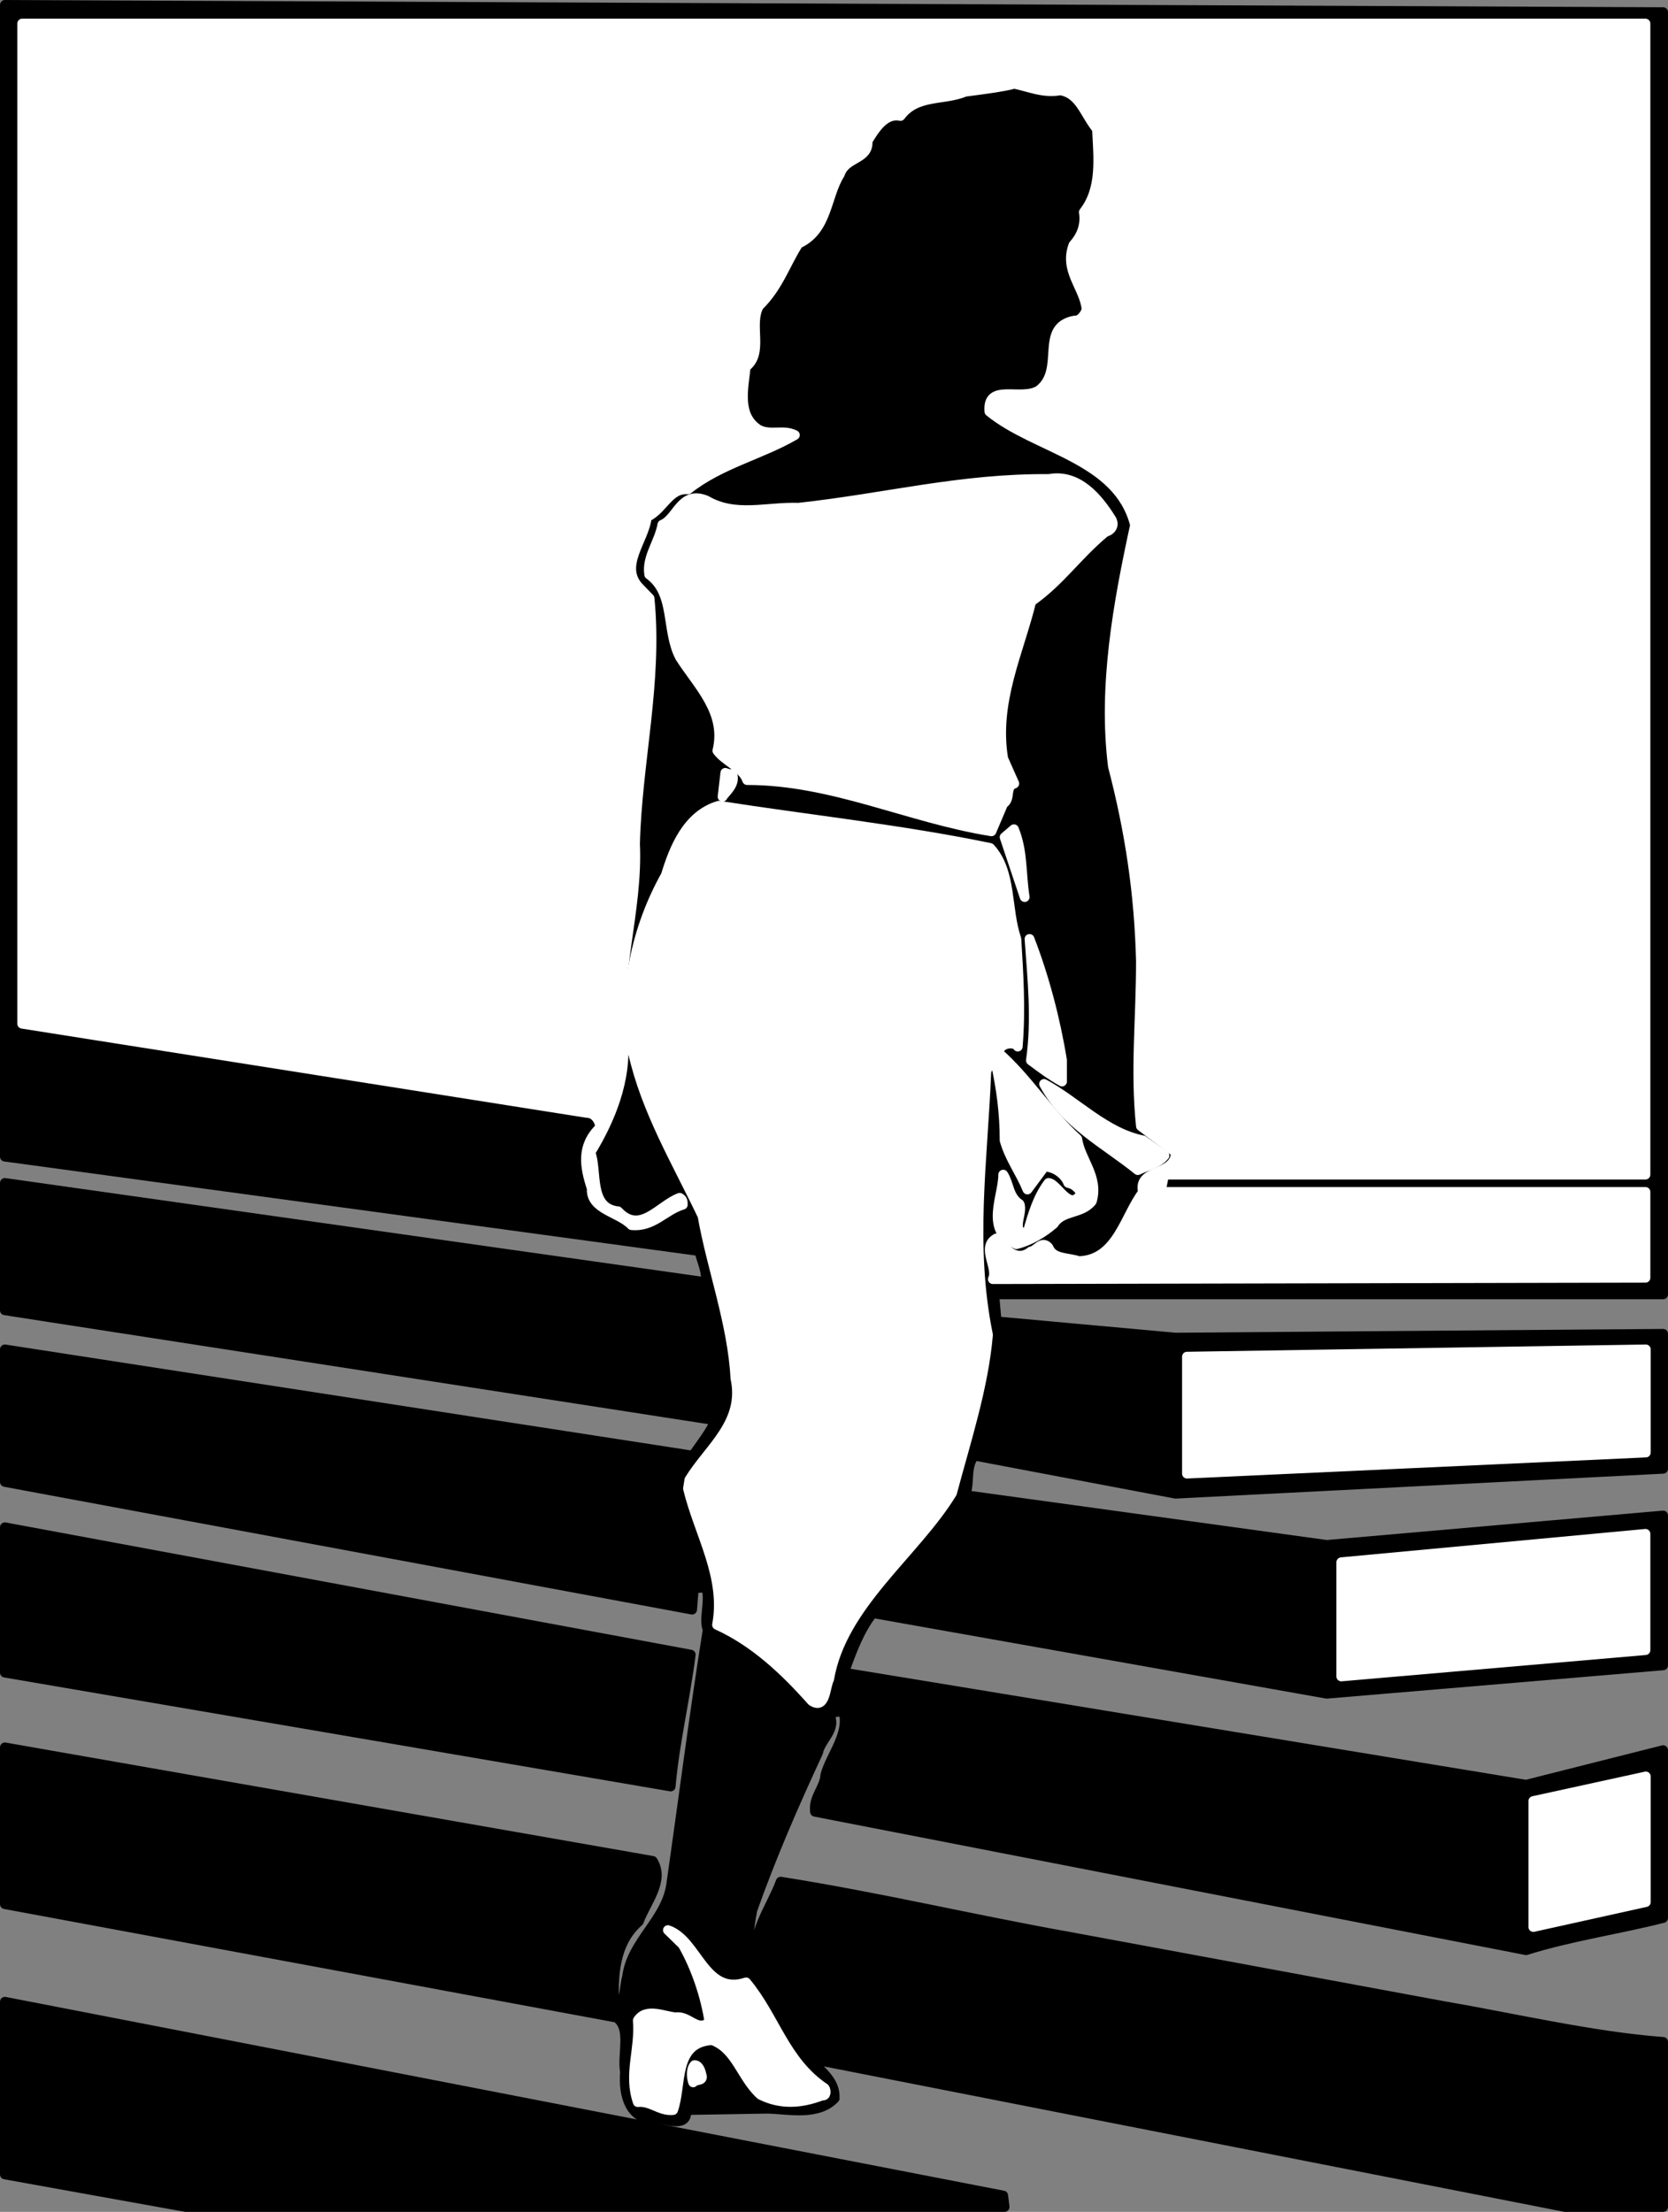
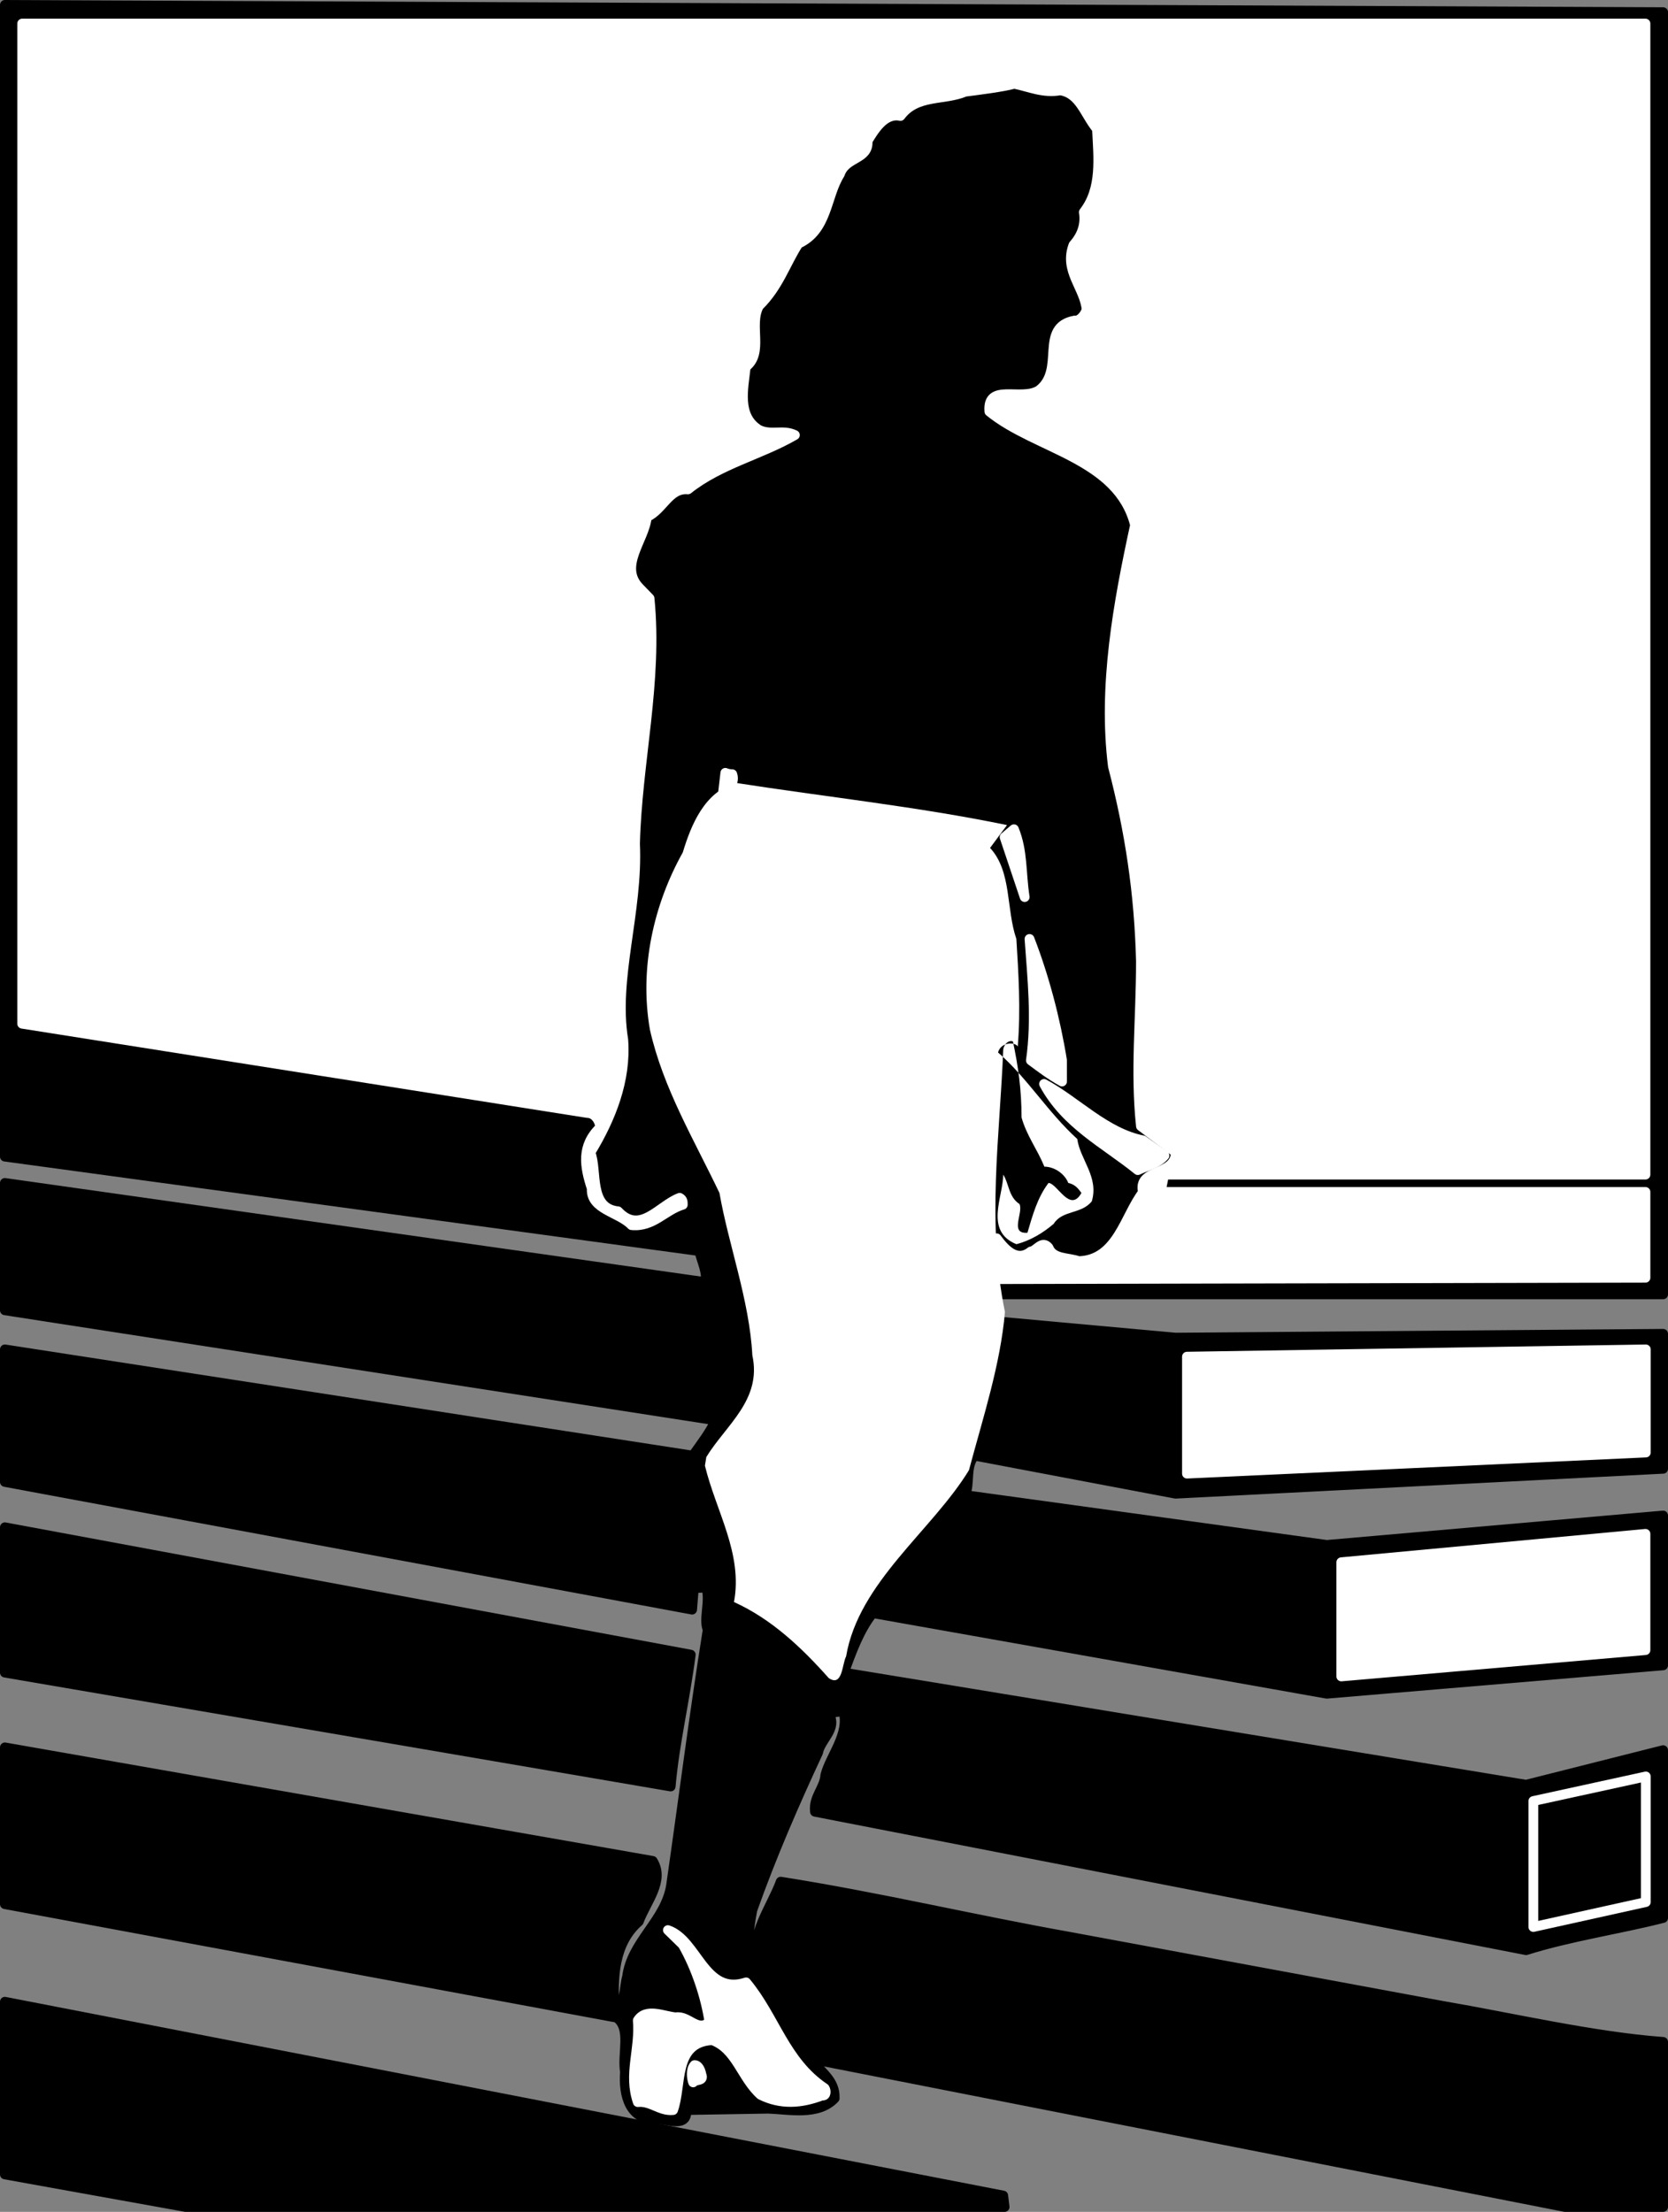
<svg xmlns="http://www.w3.org/2000/svg" xml:space="preserve" width="182.182" height="241.558" fill-rule="evenodd" stroke-linejoin="round" stroke-width="28.222" preserveAspectRatio="xMidYMid" version="1.2" viewBox="0 0 4820.222 6391.222">
  <rect x="0" y="0" width="4820.222" height="6391.222" fill="#808080" stroke="none" />
  <defs class="ClipPathGroup">
    <clipPath id="a" clipPathUnits="userSpaceOnUse">
      <path d="M0 0h21590v27940H0z" />
    </clipPath>
  </defs>
  <g class="SlideGroup">
    <g class="Slide" clip-path="url(#a)" transform="translate(-13956.889 -3356.889)">
      <g class="Page">
        <g class="com.sun.star.drawing.ClosedBezierShape">
          <path fill="none" d="M13970 3370h4795v6366h-4795z" class="BoundingBox" />
          <path d="M18763 8414v485c-125 32-269 53-396 93l-2055-400c-5-43 27-67 30-106 14-55 71-119 52-185-6 2-37 3-41 10 24 42-25 72-32 110-69 148-135 300-190 455-9 51-21 114 0 163h13c-24-87 42-171 69-245 285 45 552 109 838 160l1075 199c199 34 434 89 637 104v477h-284l-2179-428c28 38 71 61 69 114-48 51-132 32-192 30l-237 4c5 53-57 25-82 27-83 5-100-72-95-137-9-53 19-125-24-157l-1768-328v-453l1872 328c36 57-19 118-40 175-72 63-76 161-70 254 32-13 27-65 36-94 13-102 110-161 127-263 36-250 66-489 106-740-13-31 8-80-4-122l-36 2-5 62-1986-369v-383l1988 307c24-34 49-66 66-102l-2054-318v-368l2020 286 4 4c7-32-10-61-17-93l-2007-273V3371l4792 21v3705h-1933l7 78 517 47 1409-11v390l-1409 72-581-110c-27 31-12 80-27 114l1045 144 972-85v433l-972 82-1312-233c-38 48-61 110-83 172l1971 324z" />
          <path fill="none" stroke="#000" d="M18763 8414v485c-125 32-269 53-396 93l-2055-400c-5-43 27-67 30-106 14-55 71-119 52-185-6 2-37 3-41 10 24 42-25 72-32 110-69 148-135 300-190 455-9 51-21 114 0 163h13c-24-87 42-171 69-245 285 45 552 109 838 160l1075 199c199 34 434 89 637 104v477h-284l-2179-428c28 38 71 61 69 114-48 51-132 32-192 30l-237 4c5 53-57 25-82 27-83 5-100-72-95-137-9-53 19-125-24-157l-1768-328v-453l1872 328c36 57-19 118-40 175-72 63-76 161-70 254 32-13 27-65 36-94 13-102 110-161 127-263 36-250 66-489 106-740-13-31 8-80-4-122l-36 2-5 62-1986-369v-383l1988 307c24-34 49-66 66-102l-2054-318v-368l2020 286 4 4c7-32-10-61-17-93l-2007-273V3371l4792 21v3705h-1933l7 78 517 47 1409-11v390l-1409 72-581-110c-27 31-12 80-27 114l1045 144 972-85v433l-972 82-1312-233c-38 48-61 110-83 172l1971 324z" />
        </g>
        <g class="com.sun.star.drawing.ClosedBezierShape">
          <path fill="none" d="M14020 3424h4694v3631h-4694z" class="BoundingBox" />
          <path fill="#fff" d="M14021 3425h4691v3326h-1391l-10 50h1401v248l-1886 4c17-33-36-93 11-118 25 34 59 70 99 38 17-2 32-34 51-11 13 34 57 28 87 39 112-3 133-130 186-199-17-70 93-45 95-115l-101-76c-17-161 0-307 0-477-5-197-32-375-81-563-29-231 15-472 64-697-49-194-286-218-421-328-7-84 91-29 143-61 79-59-2-183 104-202 15 2 30-17 34-32-6-63-66-112-38-186 23-26 36-57 30-95 53-68 42-157 38-240-36-44-49-103-106-112-49 9-89-10-133-19-32 9-96 17-142 23-62 26-140 7-187 70-46-10-76 41-95 72 4 55-63 45-80 96-41 65-35 162-120 201-38 59-57 124-114 180-30 55 15 136-38 176-7 64-26 142 38 182 36 17 70-2 104 15-98 57-216 83-309 157-55-5-72 59-119 80-6 66-83 142-21 205l29 30c24 241-36 472-42 709 9 197-63 388-34 566 9 117-36 229-95 326 21 53-6 161 80 170 64 69 119-17 178-39 9 5 9 11 9 20-53 16-85 65-148 59-36-38-119-45-115-106-21-64-31-123 24-176 0-19-15-42-36-42l-1634-258z" />
          <path fill="none" stroke="#fff" d="M14021 3425h4691v3326h-1391l-10 50h1401v248l-1886 4c17-33-36-93 11-118 25 34 59 70 99 38 17-2 32-34 51-11 13 34 57 28 87 39 112-3 133-130 186-199-17-70 93-45 95-115l-101-76c-17-161 0-307 0-477-5-197-32-375-81-563-29-231 15-472 64-697-49-194-286-218-421-328-7-84 91-29 143-61 79-59-2-183 104-202 15 2 30-17 34-32-6-63-66-112-38-186 23-26 36-57 30-95 53-68 42-157 38-240-36-44-49-103-106-112-49 9-89-10-133-19-32 9-96 17-142 23-62 26-140 7-187 70-46-10-76 41-95 72 4 55-63 45-80 96-41 65-35 162-120 201-38 59-57 124-114 180-30 55 15 136-38 176-7 64-26 142 38 182 36 17 70-2 104 15-98 57-216 83-309 157-55-5-72 59-119 80-6 66-83 142-21 205l29 30c24 241-36 472-42 709 9 197-63 388-34 566 9 117-36 229-95 326 21 53-6 161 80 170 64 69 119-17 178-39 9 5 9 11 9 20-53 16-85 65-148 59-36-38-119-45-115-106-21-64-31-123 24-176 0-19-15-42-36-42l-1634-258z" />
        </g>
        <g class="com.sun.star.drawing.ClosedBezierShape">
          <path fill="none" d="M15831 4738h1344v1023h-1344z" class="BoundingBox" />
-           <path fill="#fff" d="M17167 4855c13 19 1 35-16 39-84 70-128 140-214 201-36 147-108 290-81 454l32 72c-28 9-9 45-32 58l-34 80c-239-38-458-148-706-148-12-36-65-55-86-85 27-111-55-187-108-270-41-78-13-184-89-239-8-50 29-93 38-144 44-18 54-100 127-70 84 49 173 18 267 21 255-28 467-85 723-83 85-16 143 57 179 114z" />
-           <path fill="none" stroke="#fff" d="M17167 4855c13 19 1 35-16 39-84 70-128 140-214 201-36 147-108 290-81 454l32 72c-28 9-9 45-32 58l-34 80c-239-38-458-148-706-148-12-36-65-55-86-85 27-111-55-187-108-270-41-78-13-184-89-239-8-50 29-93 38-144 44-18 54-100 127-70 84 49 173 18 267 21 255-28 467-85 723-83 85-16 143 57 179 114z" />
        </g>
        <g class="com.sun.star.drawing.ClosedBezierShape">
          <path fill="none" d="M16044 5589h33v72h-33z" class="BoundingBox" />
          <path fill="#fff" d="M16073 5594c11 30-24 55-28 65l8-69c4 2 12 4 20 4z" />
          <path fill="none" stroke="#fff" d="M16073 5594c11 30-24 55-28 65l8-69c4 2 12 4 20 4z" />
        </g>
        <g class="com.sun.star.drawing.ClosedBezierShape">
          <path fill="none" d="M15775 5684h1344v2596h-1344z" class="BoundingBox" />
-           <path fill="#fff" d="M16818 5807c63 68 46 176 76 263 6 97 13 203 4 311-6-13-48-15-57 17 85 74 144 173 229 250 8 59 63 110 42 180-30 38-85 25-110 65-30 26-68 49-108 59-93-38-38-137-38-201 17 26 15 64 47 85 12 25-30 87 23 83 15-51 29-102 61-144 26 2 62 88 95 29-12-17-21-25-38-29-10-26-40-47-69-47l-49 66c-21-51-51-89-66-142 0-81-10-150-25-220-17-5-28 15-28 25-10 252-48 498 5 757-13 152-64 307-104 457-106 174-319 324-355 538-12 23-10 89-50 63-79-89-166-171-274-220 26-140-52-262-84-394l4-25c57-93 161-165 133-294-8-157-69-320-95-469-74-155-163-303-201-472-31-178 11-362 95-512 24-79 62-174 153-201 256 40 528 69 784 122z" />
-           <path fill="none" stroke="#fff" d="M16818 5807c63 68 46 176 76 263 6 97 13 203 4 311-6-13-48-15-57 17 85 74 144 173 229 250 8 59 63 110 42 180-30 38-85 25-110 65-30 26-68 49-108 59-93-38-38-137-38-201 17 26 15 64 47 85 12 25-30 87 23 83 15-51 29-102 61-144 26 2 62 88 95 29-12-17-21-25-38-29-10-26-40-47-69-47l-49 66c-21-51-51-89-66-142 0-81-10-150-25-220-17-5-28 15-28 25-10 252-48 498 5 757-13 152-64 307-104 457-106 174-319 324-355 538-12 23-10 89-50 63-79-89-166-171-274-220 26-140-52-262-84-394l4-25c57-93 161-165 133-294-8-157-69-320-95-469-74-155-163-303-201-472-31-178 11-362 95-512 24-79 62-174 153-201 256 40 528 69 784 122z" />
+           <path fill="#fff" d="M16818 5807c63 68 46 176 76 263 6 97 13 203 4 311-6-13-48-15-57 17 85 74 144 173 229 250 8 59 63 110 42 180-30 38-85 25-110 65-30 26-68 49-108 59-93-38-38-137-38-201 17 26 15 64 47 85 12 25-30 87 23 83 15-51 29-102 61-144 26 2 62 88 95 29-12-17-21-25-38-29-10-26-40-47-69-47c-21-51-51-89-66-142 0-81-10-150-25-220-17-5-28 15-28 25-10 252-48 498 5 757-13 152-64 307-104 457-106 174-319 324-355 538-12 23-10 89-50 63-79-89-166-171-274-220 26-140-52-262-84-394l4-25c57-93 161-165 133-294-8-157-69-320-95-469-74-155-163-303-201-472-31-178 11-362 95-512 24-79 62-174 153-201 256 40 528 69 784 122z" />
        </g>
        <g class="com.sun.star.drawing.ClosedBezierShape">
          <path fill="none" d="M16859 5752h61v199h-61z" class="BoundingBox" />
          <path fill="#fff" d="m16918 5949-58-173 27-23c26 64 20 123 31 196z" />
          <path fill="none" stroke="#fff" d="m16918 5949-58-173 27-23c26 64 20 123 31 196z" />
        </g>
        <g class="com.sun.star.drawing.ClosedBezierShape">
          <path fill="none" d="M16931 6069h97v415h-97z" class="BoundingBox" />
          <path fill="#fff" d="M17026 6421v61c-34-19-59-38-90-61 17-120 4-236-4-351 42 108 75 233 94 351z" />
          <path fill="none" stroke="#fff" d="M17026 6421v61c-34-19-59-38-90-61 17-120 4-236-4-351 42 108 75 233 94 351z" />
        </g>
        <g class="com.sun.star.drawing.ClosedBezierShape">
-           <path fill="none" d="M16973 6488h351v252h-351z" class="BoundingBox" />
          <path fill="#fff" d="m17260 6652 62 44c-19 23-51 29-77 42-95-77-208-132-271-249 93 50 178 142 286 163z" />
          <path fill="none" stroke="#fff" d="m17260 6652 62 44c-19 23-51 29-77 42-95-77-208-132-271-249 93 50 178 142 286 163z" />
        </g>
        <g class="com.sun.star.drawing.PolyPolygonShape">
          <path fill="none" d="M17386 7255h1329v362h-1329z" class="BoundingBox" />
          <path fill="#fff" d="m17387 7277 1326-21v298l-1326 61z" />
          <path fill="none" stroke="#fff" d="m17387 7277 1326-21v298l-1326 61z" />
        </g>
        <g class="com.sun.star.drawing.ClosedBezierShape">
          <path fill="none" d="M13970 7769h1985v752h-1985z" class="BoundingBox" />
          <path d="M15953 8138c-17 133-47 255-58 381l-1924-329v-420z" />
          <path fill="none" stroke="#000" d="M15953 8138c-17 133-47 255-58 381l-1924-329v-420z" />
        </g>
        <g class="com.sun.star.drawing.PolyPolygonShape">
          <path fill="none" d="M17832 7788h882v415h-882z" class="BoundingBox" />
          <path fill="#fff" d="m17833 7871 879-82v336l-879 76z" />
          <path fill="none" stroke="#fff" d="m17833 7871 879-82v336l-879 76z" />
        </g>
        <g class="com.sun.star.drawing.PolyPolygonShape">
          <path fill="none" d="M18387 8489h328v438h-328z" class="BoundingBox" />
-           <path fill="#fff" d="M18713 8490v363l-325 72v-364z" />
          <path fill="none" stroke="#fff" d="M18713 8490v363l-325 72v-364z" />
        </g>
        <g class="com.sun.star.drawing.ClosedBezierShape">
          <path fill="none" d="M15788 8933h557v523h-557z" class="BoundingBox" />
          <path fill="#fff" d="M16113 9085c84 101 111 228 227 306 4 6 6 23-8 21-60 23-119 27-177-2-55-49-70-133-140-158-113 6-87 130-113 202-38 4-64-27-102-23-28-81 7-151 0-236 24-38 77-11 110-9 37-6 63 45 97 13-11-72-38-155-77-223l-43-42c86 29 105 191 226 151z" />
          <path fill="none" stroke="#fff" d="M16113 9085c84 101 111 228 227 306 4 6 6 23-8 21-60 23-119 27-177-2-55-49-70-133-140-158-113 6-87 130-113 202-38 4-64-27-102-23-28-81 7-151 0-236 24-38 77-11 110-9 37-6 63 45 97 13-11-72-38-155-77-223l-43-42c86 29 105 191 226 151z" />
        </g>
        <g class="com.sun.star.drawing.PolyPolygonShape">
          <path fill="none" d="M13970 9140h2892v596h-2892z" class="BoundingBox" />
          <path d="M16860 9734h-2367l-522-94v-499l2885 560z" />
          <path fill="none" stroke="#000" d="M16860 9734h-2367l-522-94v-499l2885 560z" />
        </g>
        <g class="com.sun.star.drawing.ClosedBezierShape">
          <path fill="none" d="M15955 9323h33v53h-33z" class="BoundingBox" />
          <path fill="#fff" d="M15984 9352c8 20-18 12-24 22-4-10-8-37 4-50 12 0 18 17 20 28z" />
          <path fill="none" stroke="#fff" d="M15984 9352c8 20-18 12-24 22-4-10-8-37 4-50 12 0 18 17 20 28z" />
        </g>
      </g>
    </g>
  </g>
</svg>